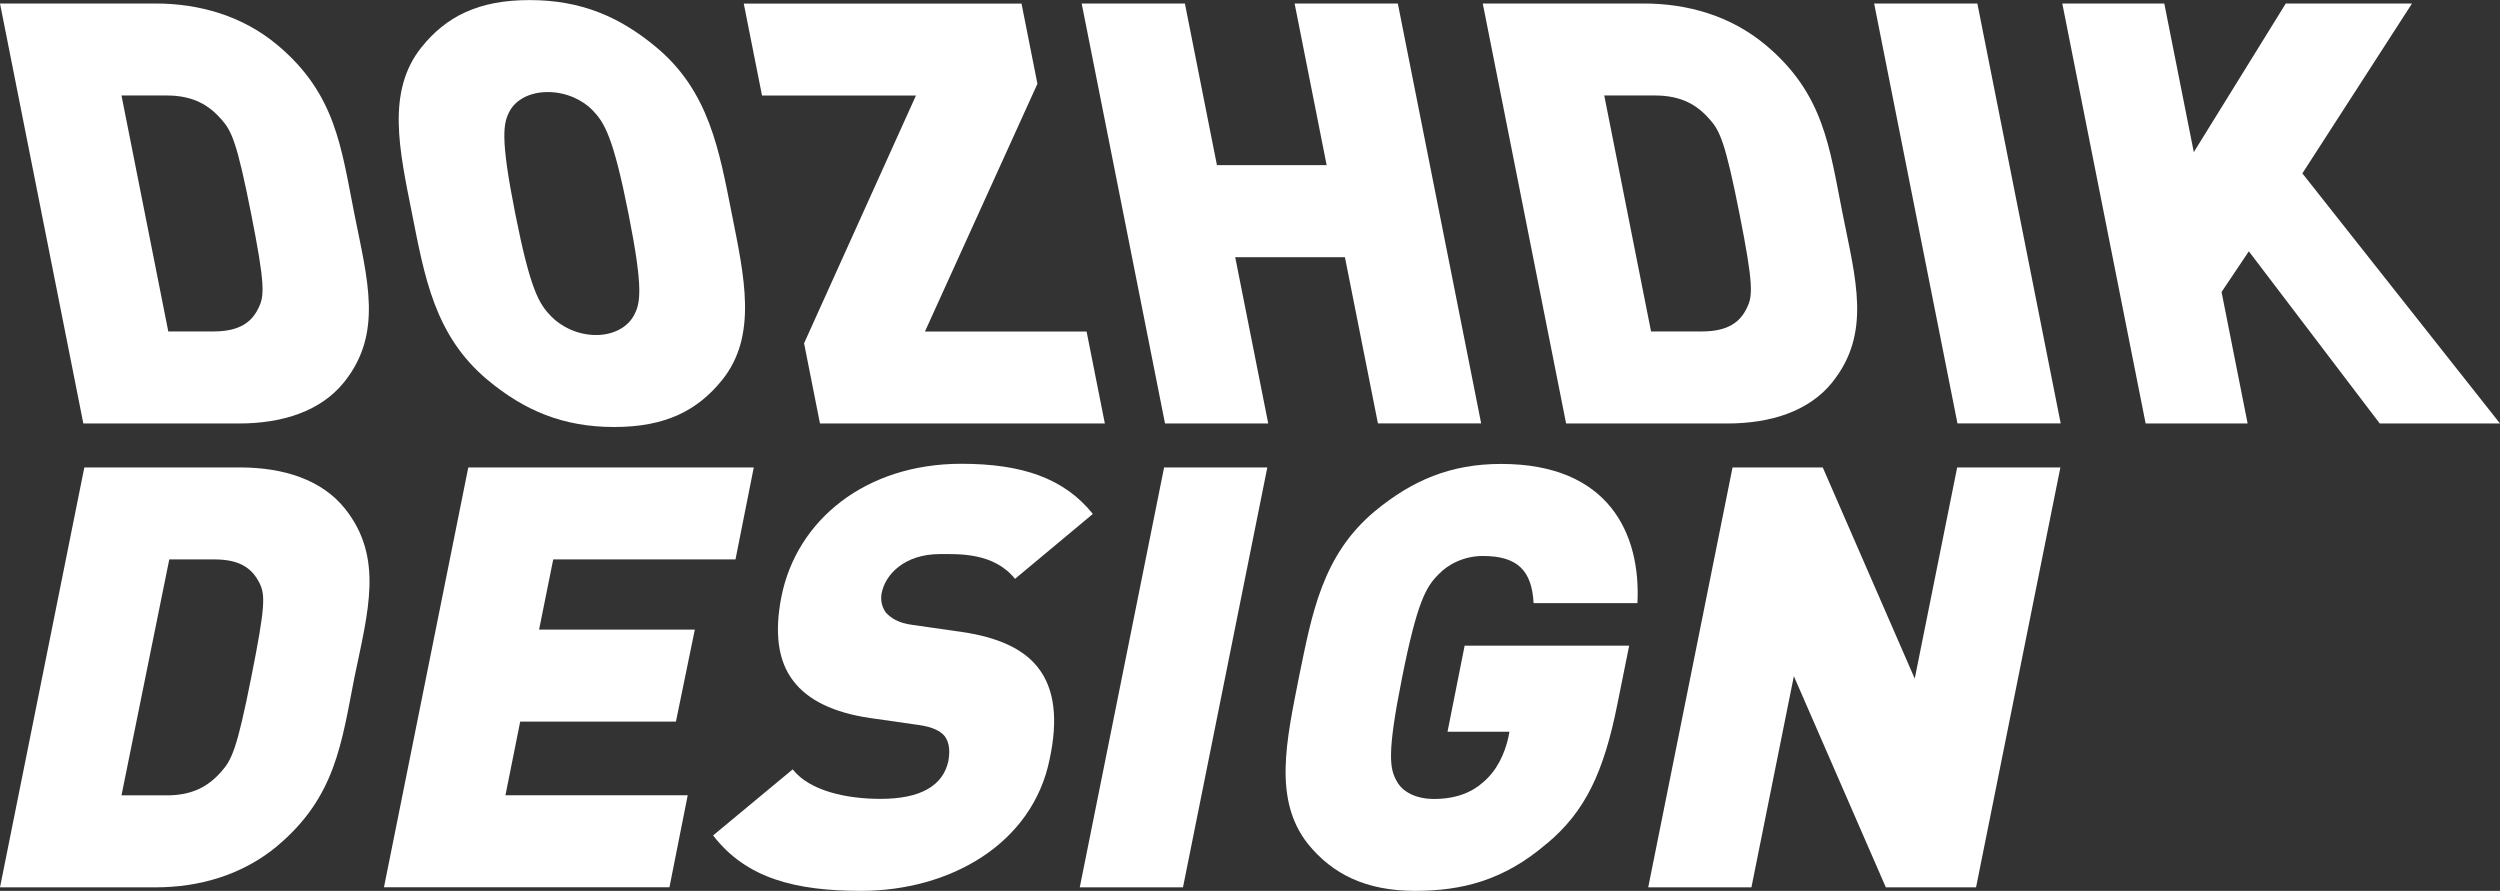
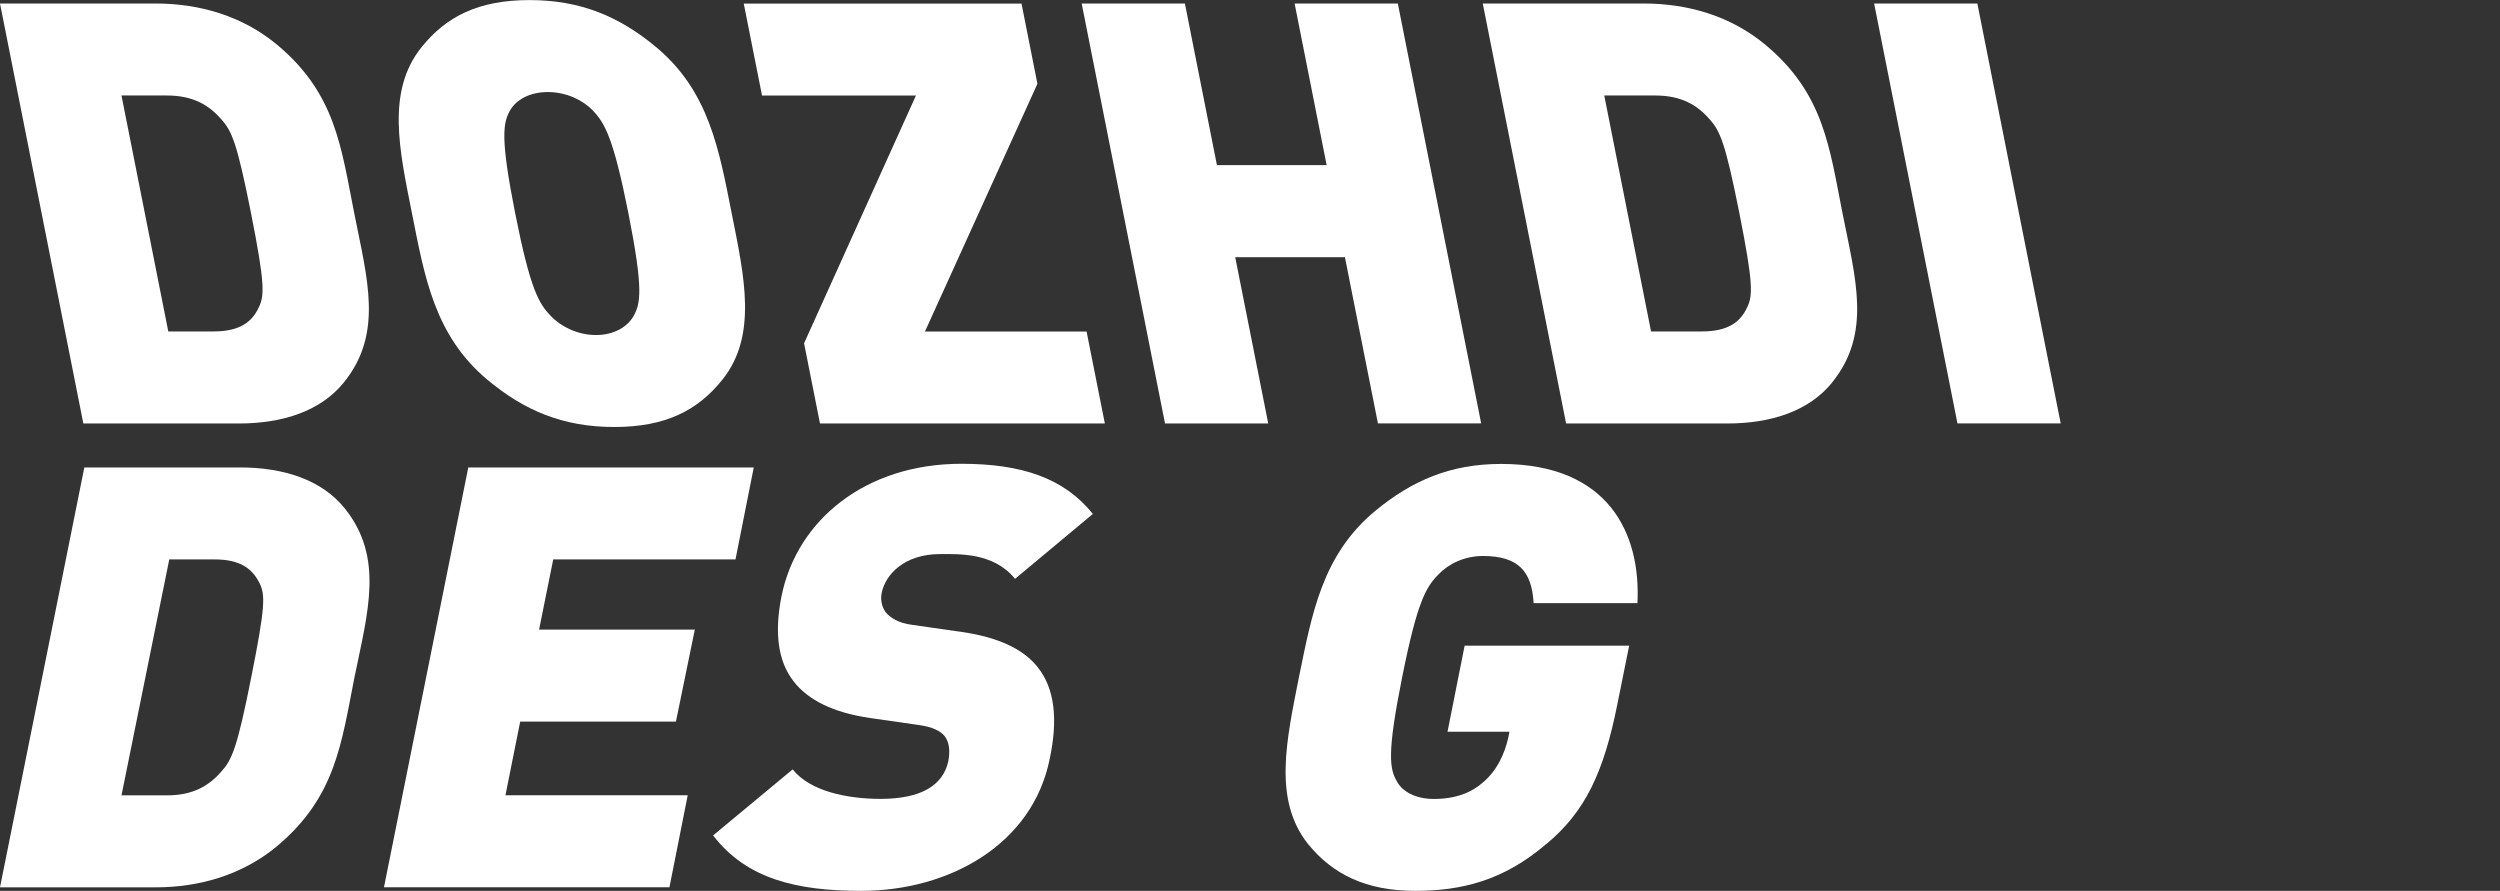
<svg xmlns="http://www.w3.org/2000/svg" id="_Слой_1" width="326.99" height="116.52" viewBox="0 0 326.99 116.52">
  <rect x="0" y="0" width="326.99" height="116.52" fill="#333333" stroke="none" />
  <defs>
    <style>.cls-1{fill:#fff;}</style>
  </defs>
  <path class="cls-1" d="M36.26,110.66c-4.55,3.78-10.18,5.4-15.89,5.4H0l11.03-54.92h20.37c5.71,0,10.72,1.62,13.73,5.4,5.09,6.4,3.01,13.42,1.23,22.06-1.7,8.64-2.47,15.66-10.11,22.06ZM33.94,76.26c-.93-1.85-2.47-3.09-5.86-3.09h-5.94l-6.25,30.86h5.94c3.39,0,5.48-1.23,7.1-3.09,1.39-1.54,2.08-3.01,3.93-12.34,1.85-9.26,1.85-10.8,1.08-12.34Z" />
  <path class="cls-1" d="M50.22,116.06l11.03-54.92h37.34l-2.39,12.03h-23.84l-1.85,9.18h20.37l-2.47,12.03h-20.37l-1.93,9.64h23.84l-2.39,12.03h-37.34Z" />
  <path class="cls-1" d="M112.63,116.52c-8.41,0-14.97-1.54-19.36-7.25l10.41-8.64c2.24,2.85,7.1,3.86,11.49,3.86,5.32,0,8.18-1.77,8.87-4.94.23-1.31.15-2.39-.46-3.24-.54-.69-1.62-1.23-3.32-1.47l-6.48-.93c-4.71-.69-8.1-2.31-10.03-4.86-2.01-2.62-2.47-6.33-1.54-11.03,2.01-10.03,11.03-17.36,23.53-17.36,7.87,0,13.42,1.85,17.2,6.56l-10.18,8.49c-2.78-3.47-7.41-3.24-9.8-3.24-4.71,0-7.17,2.7-7.64,5.09-.15.69-.08,1.7.54,2.55.62.69,1.62,1.39,3.47,1.62l6.48.93c4.78.69,8.02,2.24,9.87,4.55,2.31,2.85,2.7,6.94,1.62,12.03-2.24,11.19-13.11,17.28-24.68,17.28Z" />
-   <path class="cls-1" d="M141.23,116.06l11.03-54.92h13.5l-11.03,54.92h-13.5Z" />
  <path class="cls-1" d="M202.29,110.35c-5.63,4.86-11.19,6.17-17.2,6.17-6.4,0-10.8-2.16-14.04-6.17-4.55-5.79-2.78-13.5-1.16-21.75,1.7-8.25,3.01-15.97,9.95-21.75,4.86-4.01,9.87-6.17,16.51-6.17,14.12,0,18.28,9.18,17.82,18.21h-13.58c-.23-4.17-2.01-6.17-6.63-6.17-2.47,0-4.55,1.08-5.79,2.39-1.62,1.62-2.78,3.47-4.78,13.5-2.01,10.03-1.62,11.96-.69,13.58.69,1.31,2.39,2.31,4.86,2.31,2.85,0,4.94-.85,6.4-2.16,1.85-1.54,2.85-3.78,3.32-5.86l.15-.77h-8.1l2.24-11.26h21.52l-1.54,7.64c-1.77,8.87-4.17,14.04-9.26,18.28Z" />
-   <path class="cls-1" d="M246.66,116.06l-12.03-27.62-5.55,27.62h-13.5l11.03-54.92h11.8l12.03,27.62,5.55-27.62h13.5l-11.03,54.92h-11.8Z" />
  <path class="cls-1" d="M45,49.99c-3.03,3.78-8.03,5.4-13.74,5.4H10.9L0,.46h20.37c5.71,0,11.35,1.62,15.88,5.4,7.67,6.4,8.37,13.42,10.09,22.06,1.71,8.64,3.8,15.66-1.33,22.06ZM28.92,15.58c-1.6-1.85-3.7-3.09-7.09-3.09h-5.94l6.12,30.86h5.94c3.39,0,5-1.23,5.87-3.09.77-1.54.87-3.01-.98-12.34s-2.53-10.8-3.91-12.34Z" />
  <path class="cls-1" d="M94.47,49.68c-3.22,4.01-7.42,6.17-14.13,6.17s-11.77-2.16-16.58-6.17c-6.93-5.79-8.23-13.5-9.87-21.75s-3.4-15.97,1.24-21.75c3.22-4.01,7.42-6.17,14.13-6.17s11.77,2.16,16.58,6.17c6.93,5.79,8.23,13.5,9.87,21.75s3.4,15.97-1.24,21.75ZM77.52,14.43c-1.26-1.31-3.41-2.39-5.87-2.39s-4.18,1.08-4.93,2.39c-.91,1.62-1.32,3.47.67,13.5s3.11,11.8,4.67,13.42c1.26,1.31,3.42,2.47,5.89,2.47s4.17-1.16,4.91-2.47c.91-1.62,1.33-3.39-.66-13.42s-3.13-11.88-4.68-13.5Z" />
  <path class="cls-1" d="M107.25,55.39l-2.08-10.49,14.63-32.4h-20.13l-2.39-12.03h36.33l2.08,10.49-14.71,32.4h21.14l2.39,12.03h-37.26Z" />
  <path class="cls-1" d="M180.23,55.39l-4.32-21.75h-14.35l4.32,21.75h-13.5L141.48.46h13.5l4.19,21.14h14.35L169.33.46h13.5l10.9,54.92h-13.5Z" />
  <path class="cls-1" d="M239.67,49.99c-3.03,3.78-8.03,5.4-13.74,5.4h-21.09L193.94.46h21.09c5.71,0,11.35,1.62,15.88,5.4,7.67,6.4,8.37,13.42,10.09,22.06s3.8,15.66-1.33,22.06ZM223.59,15.58c-1.6-1.85-3.7-3.09-7.09-3.09h-6.67l6.12,30.86h6.67c3.39,0,5-1.23,5.87-3.09.77-1.54.87-3.01-.98-12.34-1.84-9.26-2.53-10.8-3.91-12.34Z" />
  <path class="cls-1" d="M256.03,55.39L245.13.46h13.5l10.9,54.92h-13.5Z" />
-   <path class="cls-1" d="M311.26,55.39l-17.12-22.52-3.57,5.32,3.41,17.2h-13.34L269.74.46h13.34l3.86,19.44L298.97.46h16.51l-14.34,22.22,25.85,32.71h-15.74Z" />
</svg>